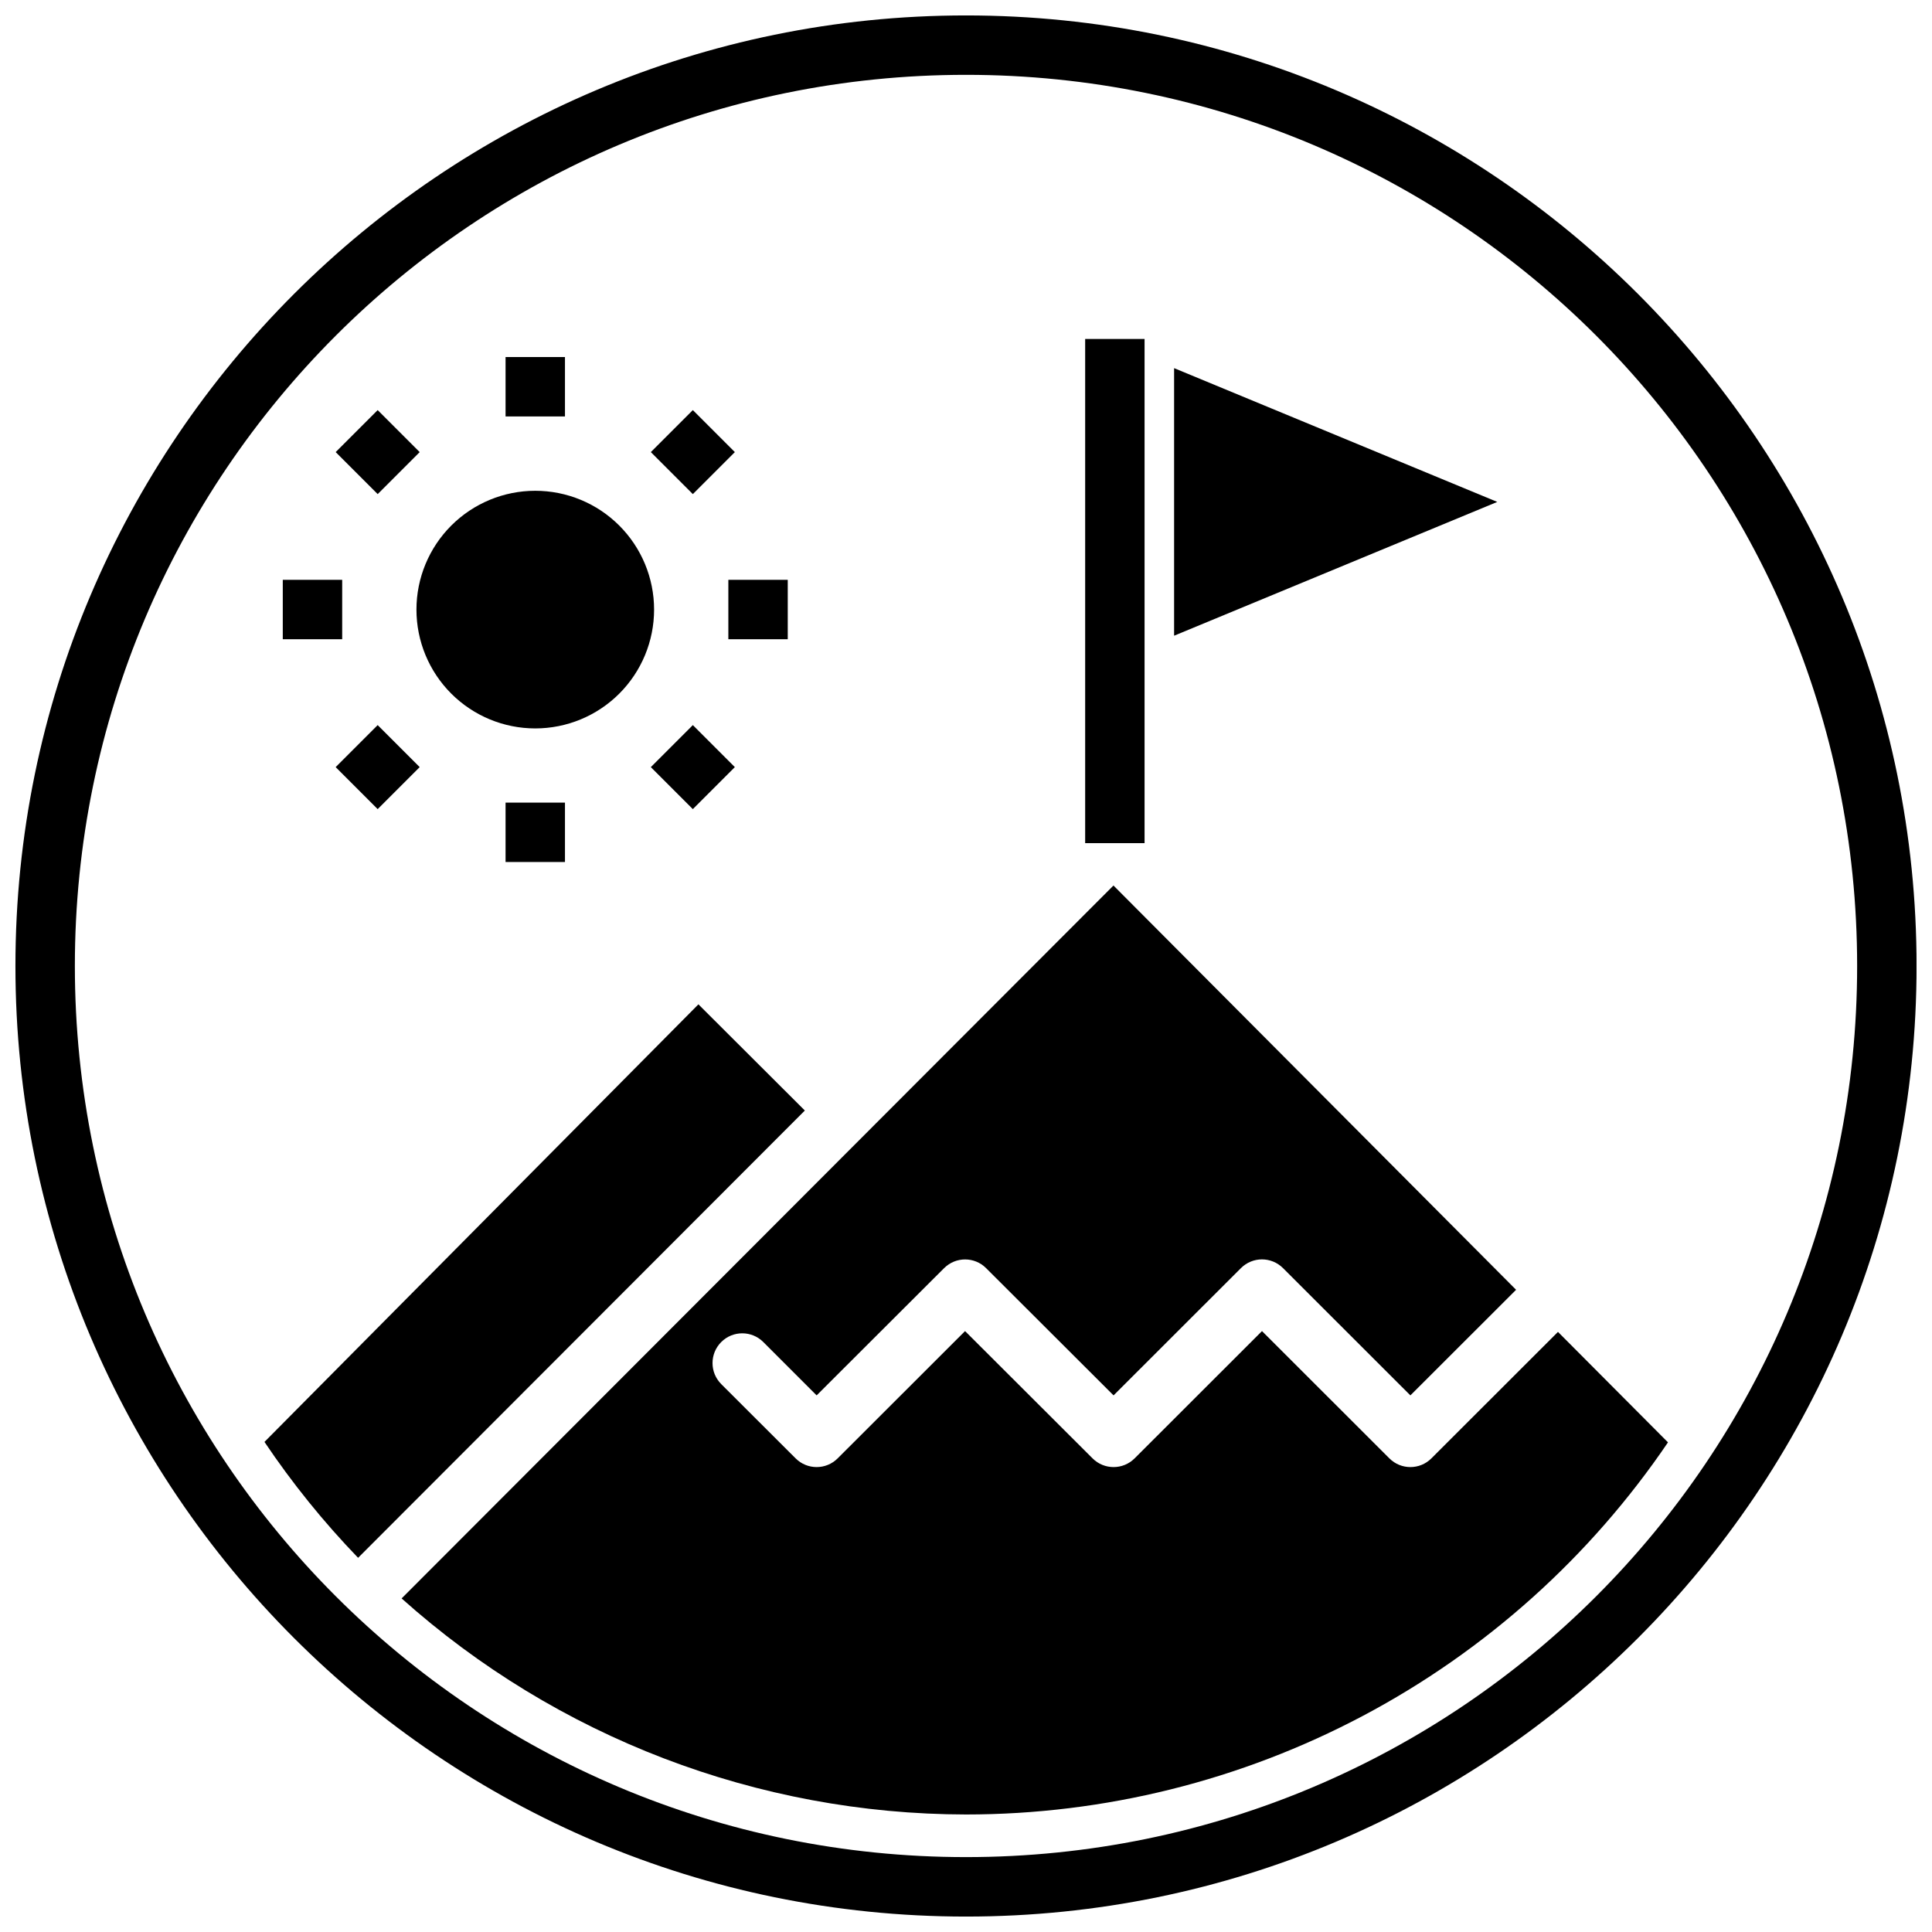
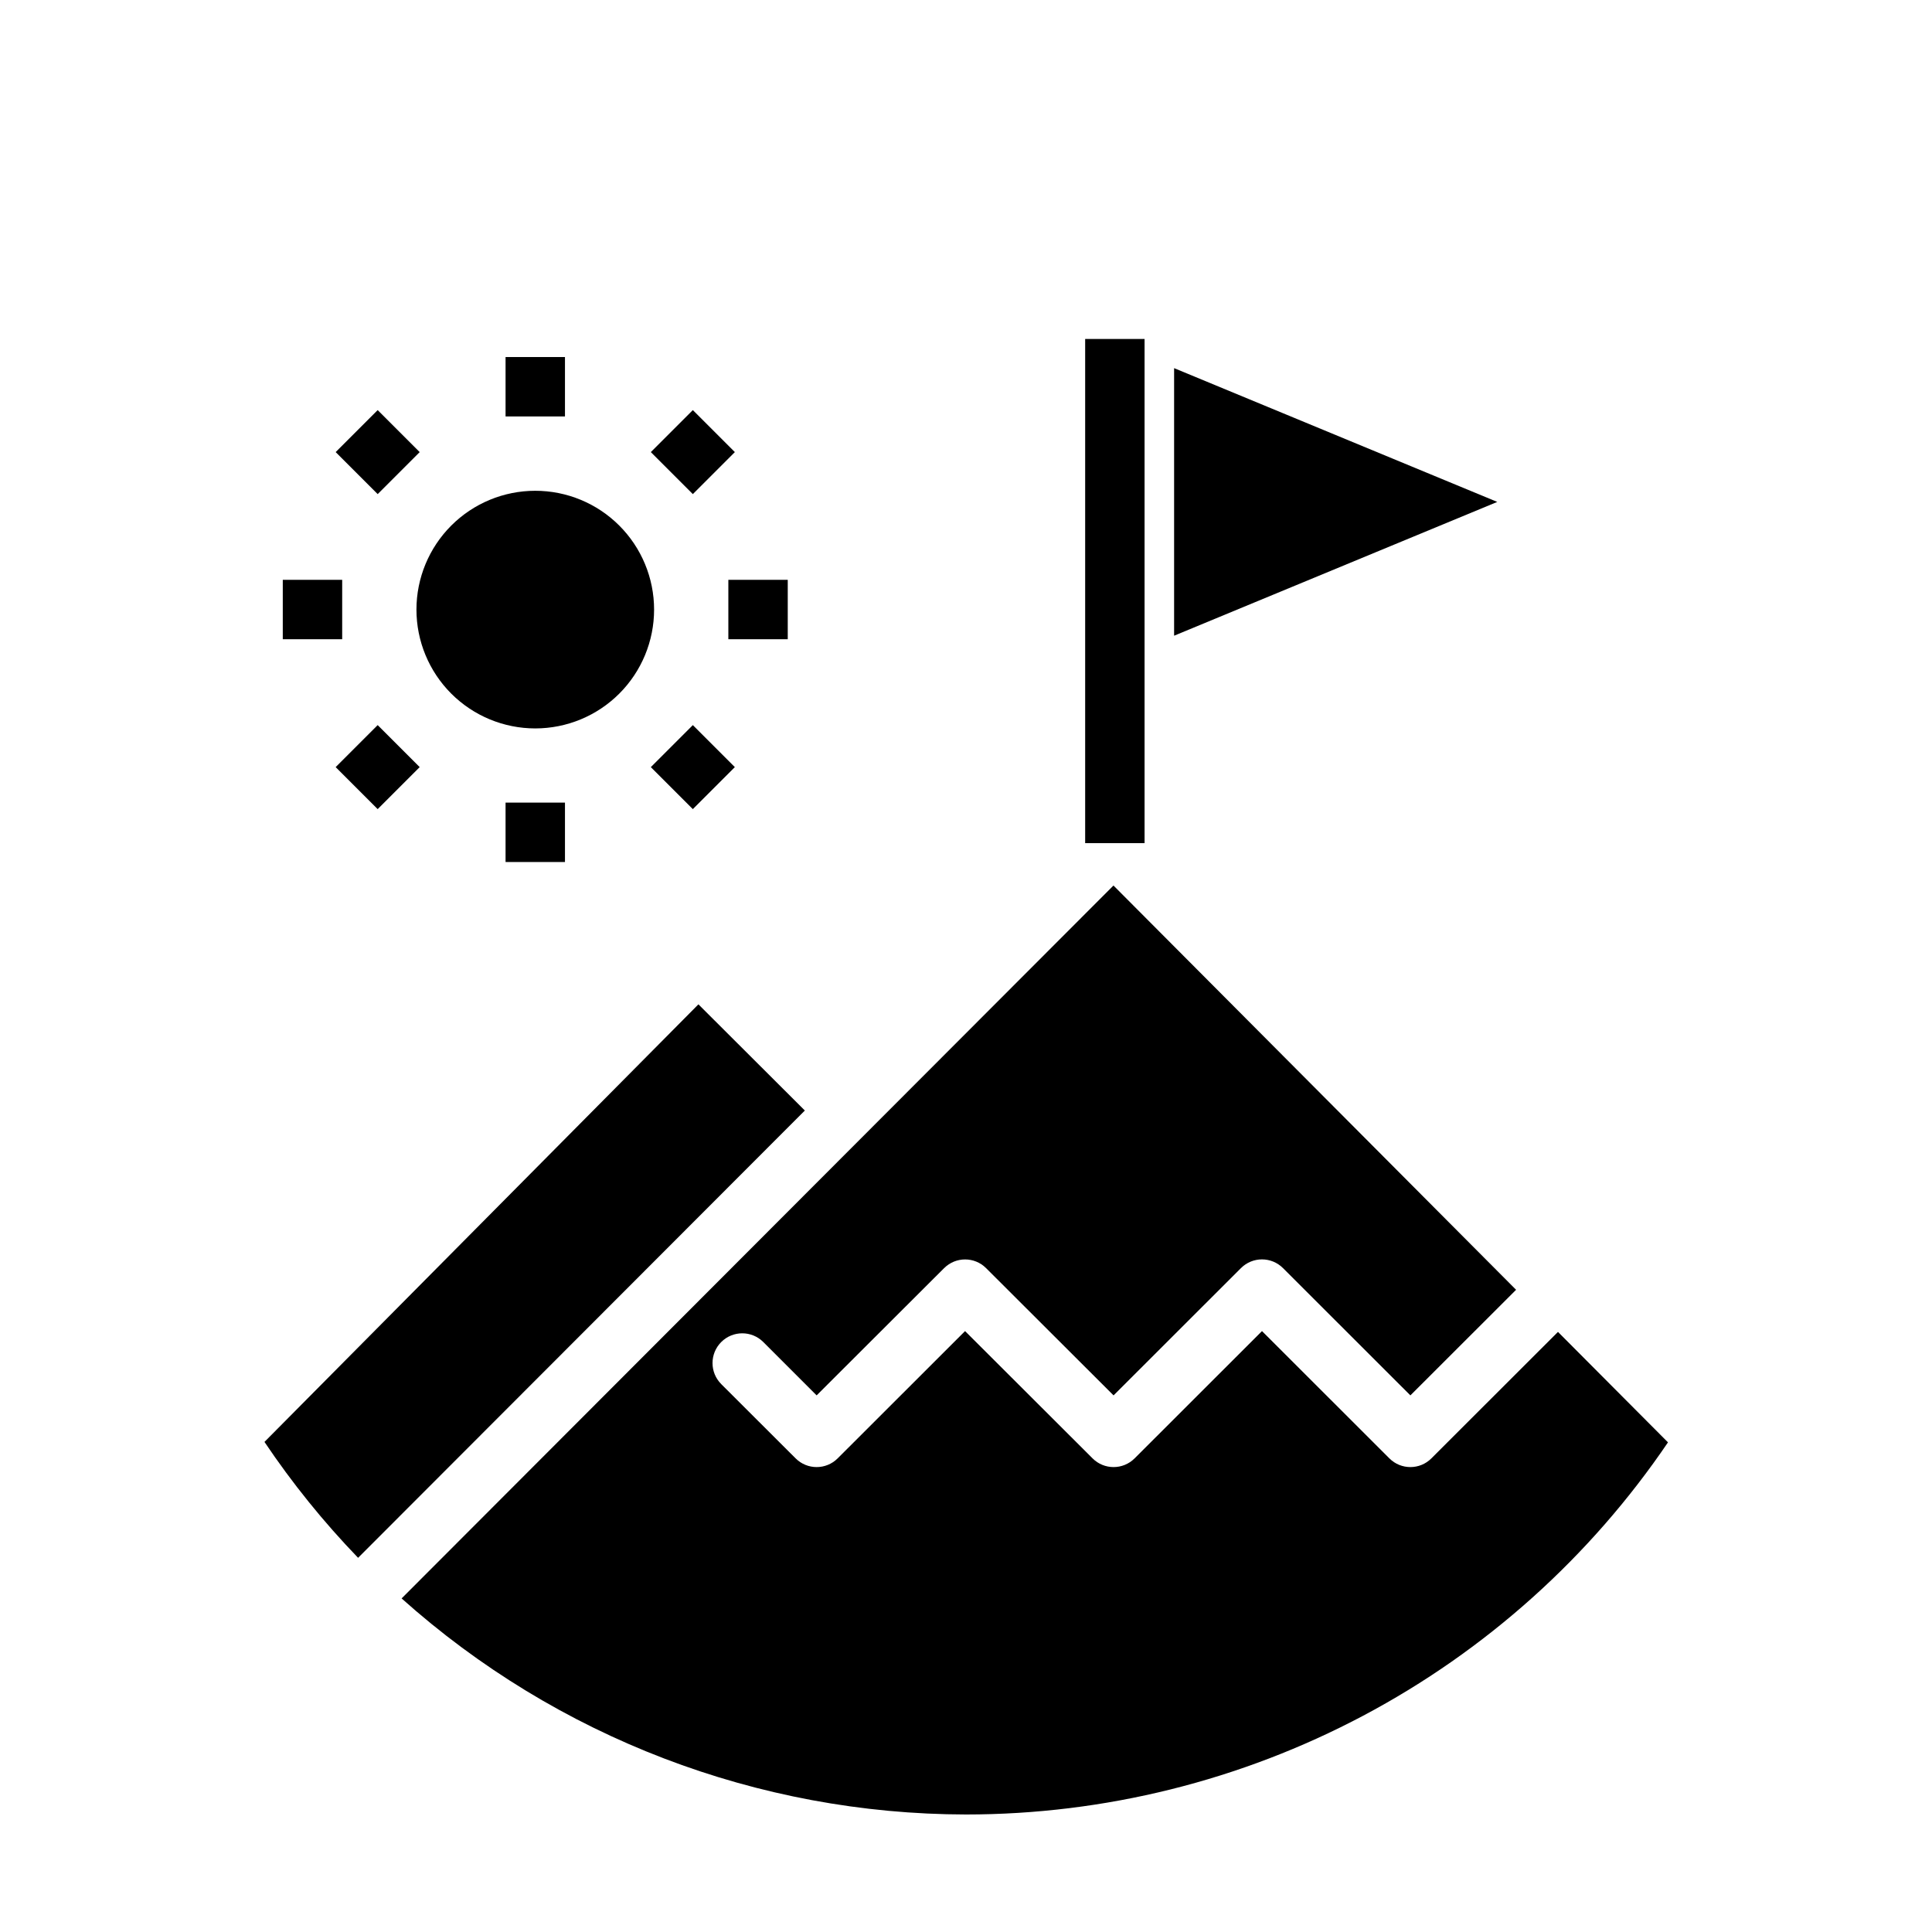
<svg xmlns="http://www.w3.org/2000/svg" width="800px" height="800px" version="1.1" viewBox="144 144 512 512">
  <defs>
    <clipPath id="a">
      <path d="m148.09 148.09h503.81v503.81h-503.81z" />
    </clipPath>
  </defs>
  <g clip-path="url(#a)">
-     <path d="m400 148.09c-139.03 0-251.91 112.88-251.91 251.91s112.88 251.91 251.91 251.91 251.91-112.88 251.91-251.91-112.88-251.91-251.91-251.91zm0 15.742c130.52 0 236.16 105.64 236.16 236.16 0 130.52-105.64 236.16-236.16 236.16s-236.16-105.64-236.16-236.16c0-130.52 105.64-236.16 236.16-236.16z" />
-   </g>
+     </g>
  <path d="m439.08 378.67-188.65 188.93c41.141 36.797 94.375 57.176 149.57 57.258 36.703-0.004 72.848-8.996 105.27-26.184 32.43-17.191 60.156-42.059 80.762-72.434l-29.152-29.273-33.547 33.516v0.004c-3.074 3.07-8.055 3.07-11.129 0l-33.762-33.734-33.762 33.734h-0.004c-3.074 3.07-8.059 3.07-11.133 0l-33.793-33.734-33.766 33.734c-3.074 3.07-8.059 3.07-11.133 0l-19.711-19.68h0.004c-3.086-3.074-3.09-8.066-0.016-11.148 3.07-3.082 8.062-3.09 11.145-0.016l14.145 14.145 33.793-33.734 0.004 0.004c3.07-3.055 8.027-3.055 11.098 0l33.793 33.734 33.762-33.734h0.004c3.074-3.074 8.059-3.074 11.133 0l33.762 33.734 28.012-27.984z" fill-rule="evenodd" />
  <path d="m329.09 410.16-115 115.96h-0.004c7.356 10.949 15.66 21.227 24.816 30.719l118.39-118.54z" fill-rule="evenodd" />
  <path d="m431.58 233.83v133.61h15.742v-133.61z" fill-rule="evenodd" />
  <path d="m455.15 241.56 85.641 35.453-85.641 35.457z" fill-rule="evenodd" />
  <path d="m317.34 305.55c0 8.352-3.316 16.359-9.223 22.266-5.902 5.902-13.914 9.223-22.266 9.223-8.352 0-16.359-3.32-22.266-9.223-5.902-5.906-9.223-13.914-9.223-22.266 0-8.352 3.32-16.359 9.223-22.266 5.906-5.906 13.914-9.223 22.266-9.223 8.352 0 16.363 3.316 22.266 9.223 5.906 5.906 9.223 13.914 9.223 22.266z" />
  <path d="m277.98 238.62v15.742h15.742v-15.742z" fill-rule="evenodd" />
  <path d="m277.98 356.7v15.742h15.742v-15.742z" fill-rule="evenodd" />
  <path d="m337.02 297.66v15.742h15.742v-15.742z" fill-rule="evenodd" />
  <path d="m218.94 297.66v15.742h15.742v-15.742z" fill-rule="evenodd" />
  <path d="m244.09 252.68-11.133 11.133 11.133 11.133 11.133-11.133z" fill-rule="evenodd" />
  <path d="m327.61 336.16-11.133 11.133 11.133 11.133 11.133-11.133z" fill-rule="evenodd" />
  <path d="m327.61 252.68-11.133 11.133 11.133 11.133 11.133-11.133z" fill-rule="evenodd" />
  <path d="m244.09 336.16-11.133 11.133 11.133 11.133 11.133-11.133z" fill-rule="evenodd" />
</svg>